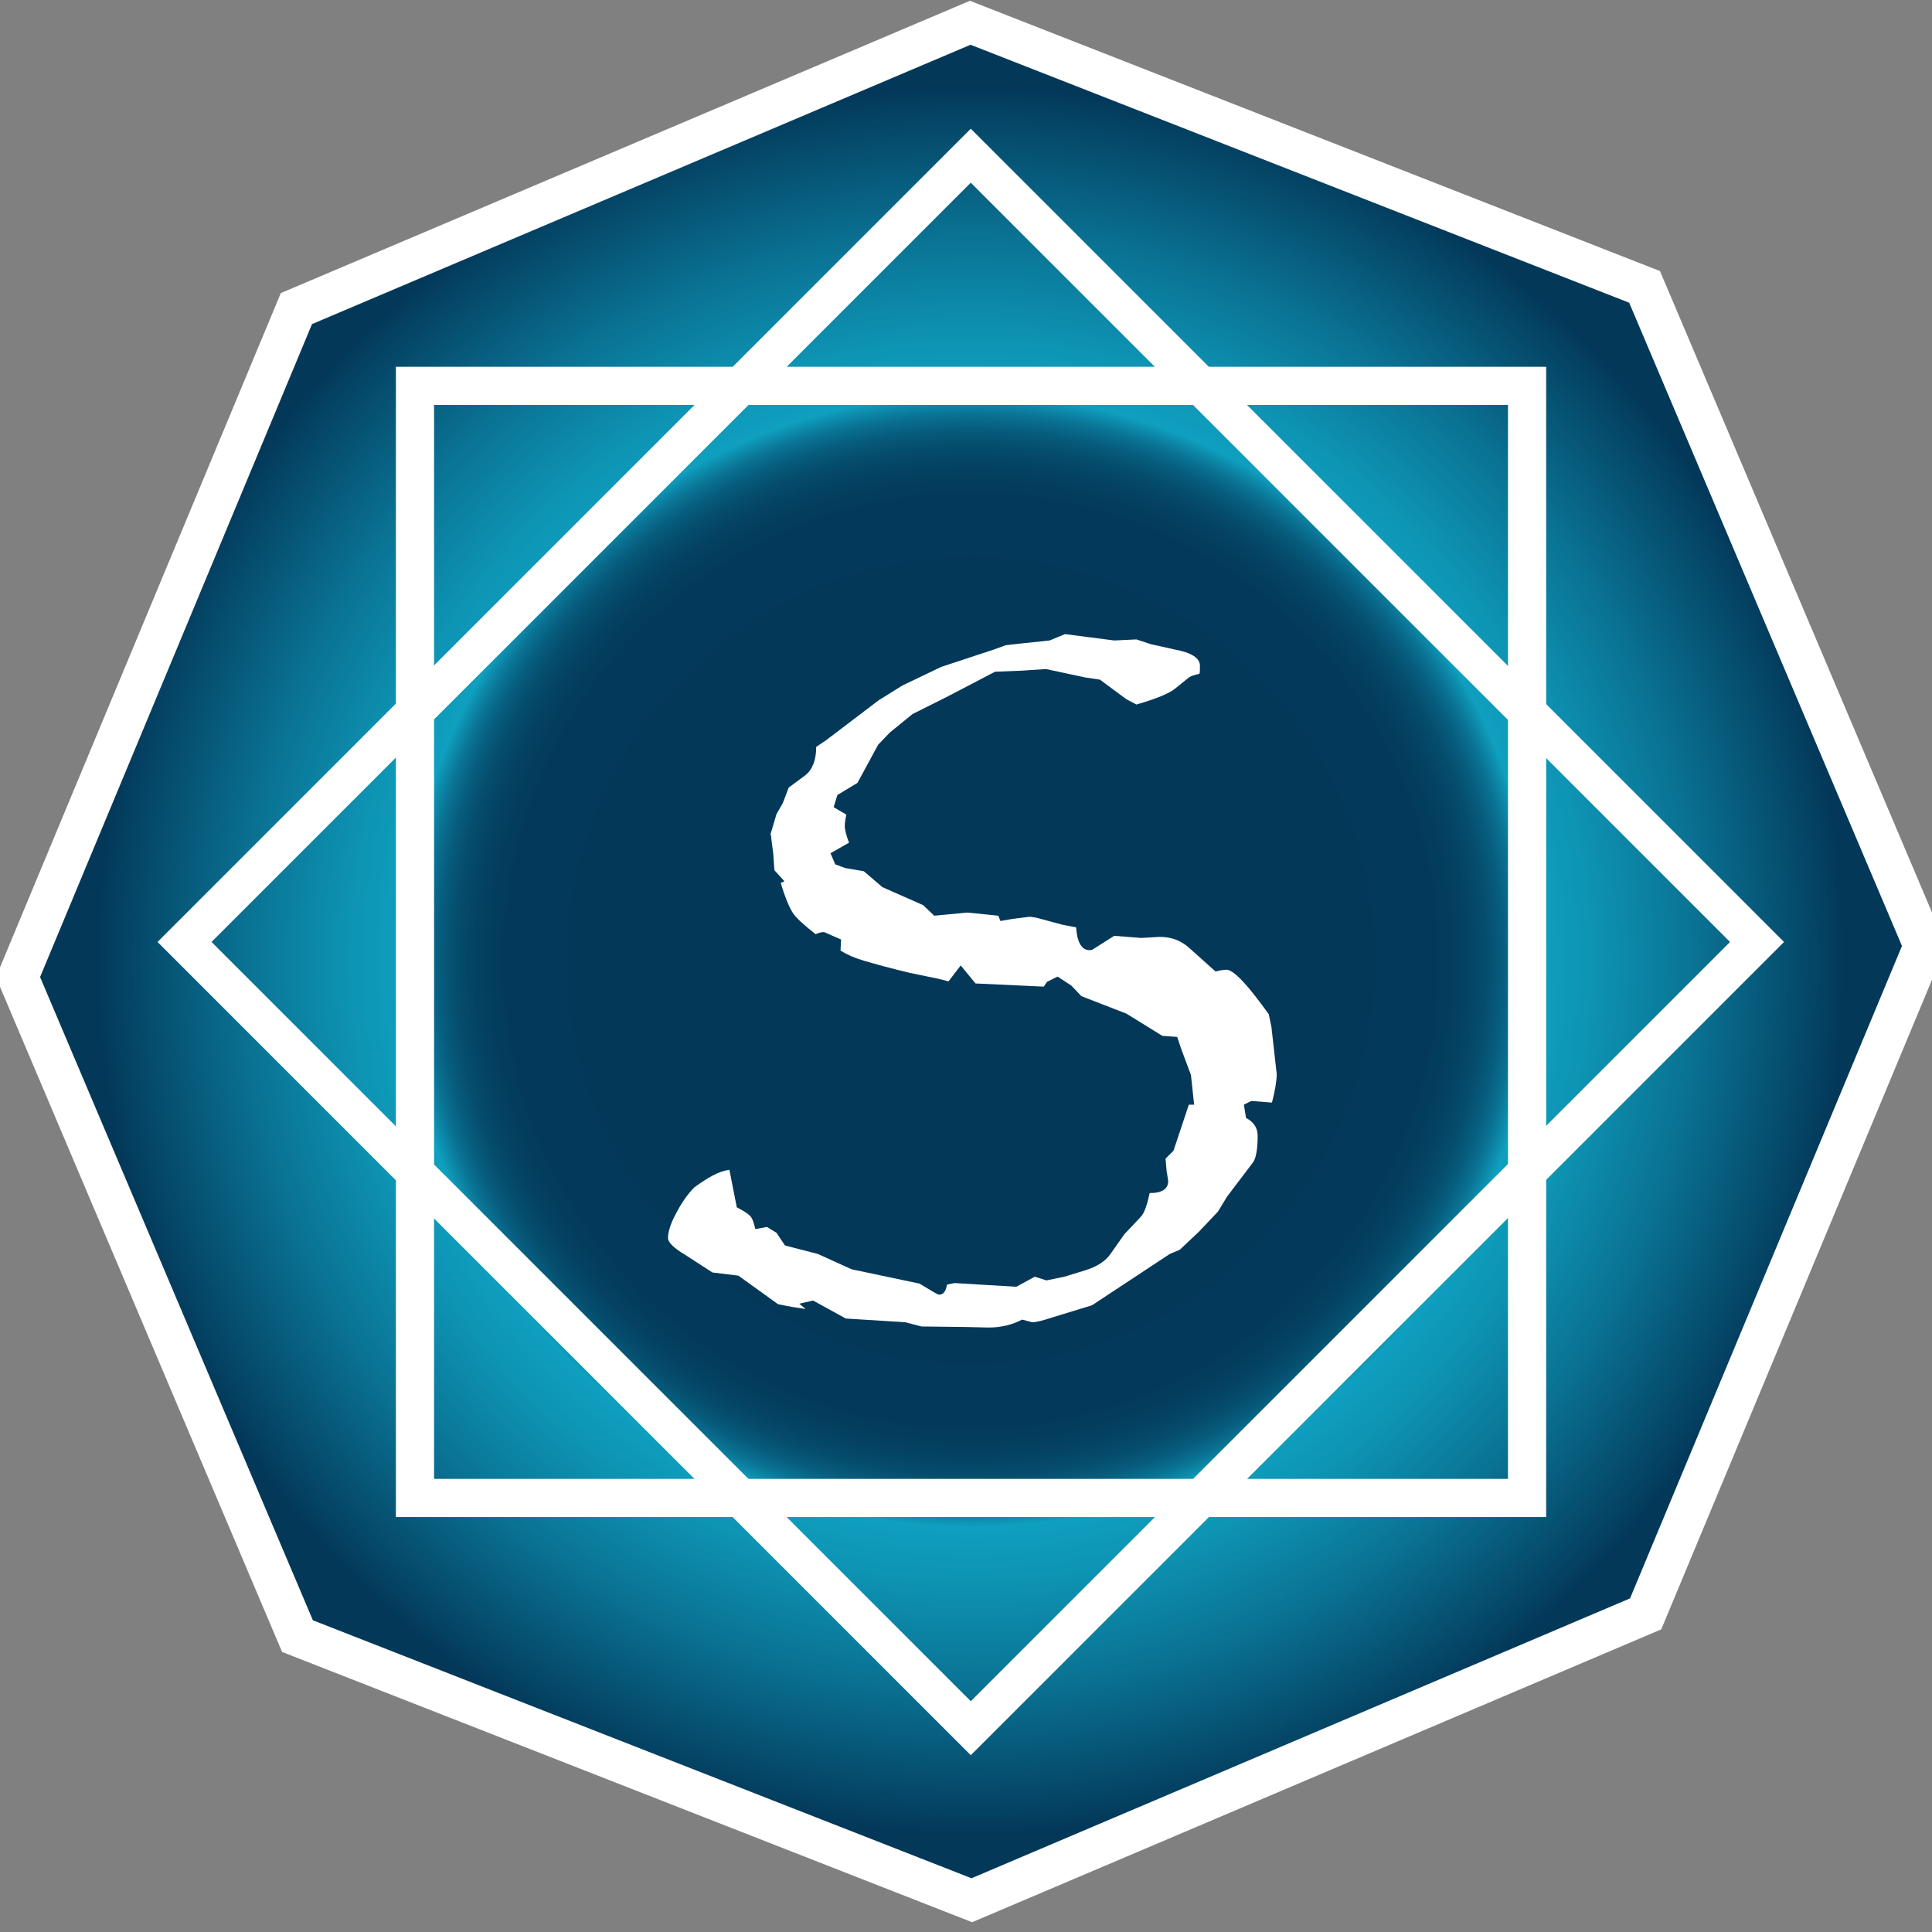
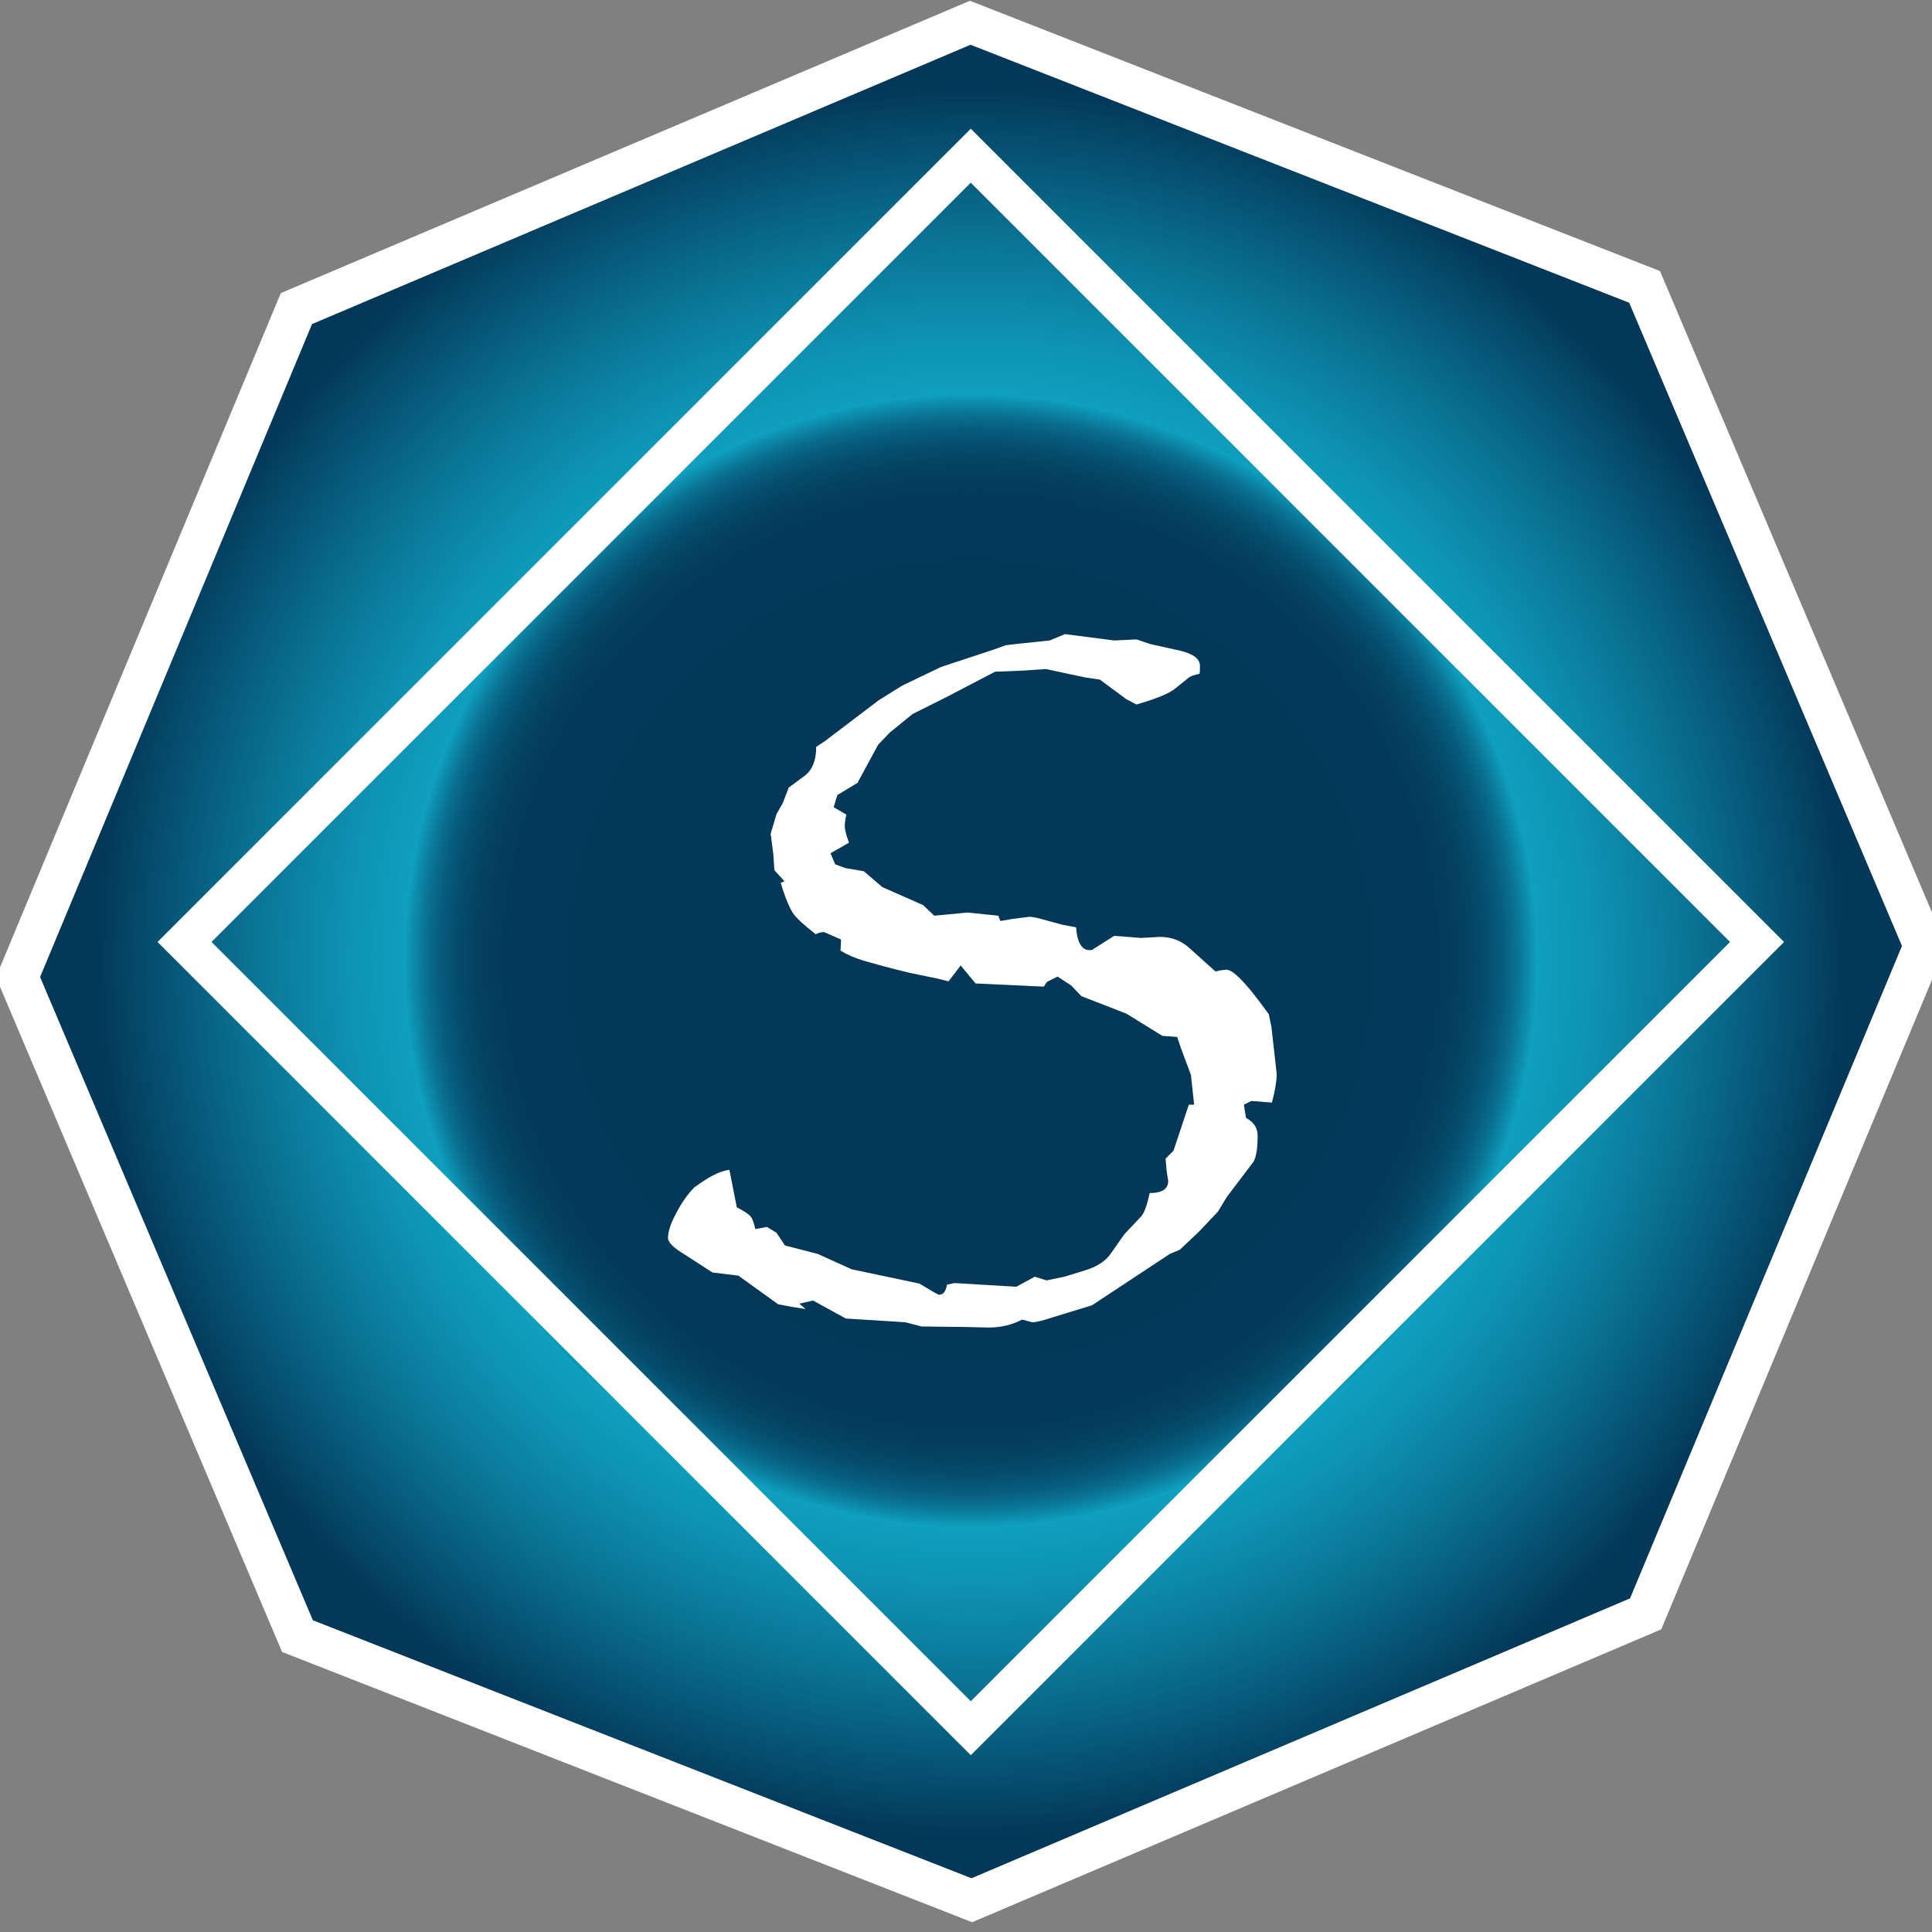
<svg xmlns="http://www.w3.org/2000/svg" version="1.1" id="Capa_1" x="0px" y="0px" viewBox="0 0 365 365" style="enable-background:new 0 0 365 365;" xml:space="preserve">
  <rect x="0" y="0" width="365" height="365" fill="#808080" stroke="none" />
  <style type="text/css">
	.st0{fill:url(#SVGID_1_);stroke:#FFFFFF;stroke-width:7.693;stroke-miterlimit:10;}
	.st1{fill:#FFFFFF;}
	.st2{fill:none;stroke:#FFFFFF;stroke-width:7.212;stroke-miterlimit:10;}
</style>
  <g>
    <radialGradient id="SVGID_1_" cx="187.115" cy="182.407" r="165.121" gradientTransform="matrix(0.92 -0.391 0.391 0.92 -60.05 86.833)" gradientUnits="userSpaceOnUse">
      <stop offset="0" style="stop-color:#033859" />
      <stop offset="0.439" style="stop-color:#033859" />
      <stop offset="0.532" style="stop-color:#033A5B" />
      <stop offset="0.566" style="stop-color:#044162" />
      <stop offset="0.59" style="stop-color:#054D6D" />
      <stop offset="0.609" style="stop-color:#075D7E" />
      <stop offset="0.626" style="stop-color:#0A7394" />
      <stop offset="0.64" style="stop-color:#0D8EAE" />
      <stop offset="0.648" style="stop-color:#0F9FBF" />
      <stop offset="0.712" style="stop-color:#0E93B3" />
      <stop offset="0.827" style="stop-color:#0A7394" />
      <stop offset="0.979" style="stop-color:#044061" />
      <stop offset="1" style="stop-color:#033859" />
    </radialGradient>
    <polygon class="st0" points="183.3,4.3 56,58.3 3.4,184.6 56.2,309.1 183.6,359 310.9,304.9 363.5,178.7 310.7,54.2  " />
    <g>
      <path class="st1" d="M137.8,221l1.4,7.1c1.2,0.6,2,1.1,2.5,1.6c0.4,0.4,0.7,1.2,1,2.5l2.2-0.4l1.8,1.1l1.6,2.4l6.2,1.6l6.4,2.9    l12.8,2.7c2.3,1.4,3.5,2.1,3.7,2.1c0.8,0,1.3-0.6,1.5-1.9l1.4-0.3l11.7,0.7l3.5-1.9l2.2,0.7l3.4-0.7l3.9-1.2    c2.3-0.7,3.9-1.8,4.8-3.1l2.6-3.7l3.2-3.4c0.6-0.7,1.1-2.1,1.6-4.4c2.4,0,3.5-0.8,3.5-2.3l-0.3-1.9l-0.2-2.3l1.5-1.5l2.9-8.7h1    l-0.6-5.6l-1.9-5.1l-0.7-2.1l-2.8-0.2l-6.8-4.2l-8.5-3.3l-1.9-2l-2.6-1.7l-2,1l-0.6,0.9l-12.9-0.6l-2.8-3.4l-2.3,3l-2-0.5    l-5.3-1.1c-3.4-0.8-6.3-1.6-8.7-2.3c-1.7-0.5-3.1-1.1-4.4-1.9l0.1-2.1l-3.2-1.4c-0.5,0-1,0.1-1.6,0.4c-2.3-1.8-3.7-3.1-4.3-4    c-0.7-1.1-1.5-3-2.3-5.7l0.7-0.3l-1.9-2.1l-0.2-3l-0.4-3.1V158c-0.1-0.1-0.1-0.2-0.1-0.5l1.1-3.7l1.2-2.1l1.1-2.9l3.1-2.3    c1.4-1.1,2.1-2.9,2.1-5.4l1.8-1.2l10-7.6l4.5-2.8l7.3-3.5l10-3.3l2.2-0.8l2.6-0.3l5.7-0.6l2.9-1.2l9.3,1.2l4.2-0.2l2.7,0.9l4.5,1    c3.2,0.6,4.8,1.6,4.8,3.1c0,0.7,0,1.2-0.1,1.5c-0.9,0.2-1.6,0.4-2,0.7l-2.6,2.1c-1.1,0.9-3.5,1.9-7.3,3l-1.9-1l-5-3.7l-2.7-0.4    l-7.5-1.6l-4.5,0.3l-5.1,0.2l-9.2,4.8l-6.4,3.2l-4.3,3.5l-2.2,2.3l-3.9,7.2l-3.8,2.3l-0.7,2.3l2.4,1.4c-0.2,0.9-0.3,1.6-0.3,2.1    c0,0.8,0.3,1.9,0.8,3.2l-3.5,2l0.9,2.1l1.9,0.7l3.5,0.6l3.5,3l7.7,3.4l2.1,2l6.3-0.6l5.8,0.6l0.4,1l2.3-0.4l3.2-0.4    c0.3,0,0.8,0.1,1.4,0.2l4.8,1.3l2.6,0.5c0.2,2.9,1.1,4.3,2.5,4.3c0.3,0,0.5,0,0.6-0.1l4.1-2.6l5.1,0.4l3.5-0.2    c2.2,0,4.1,0.7,5.7,2.2l4.8,4.3c0.2,0,0.4,0,0.6-0.1c-0.1,0,0.4-0.1,1.4-0.2h0.1c1.2,0,3.4,2.2,6.6,6.5l1.4,1.9l0.5,2.4l1,8.9    c0,1.3-0.3,3.1-0.9,5.4l-3.9-0.3l-1.4,0.7l0.4,2.5c1.5,0.8,2.2,1.9,2.2,3.4c0,2.4-0.3,4.1-0.8,4.9l-5,6.6l-1.7,2.8l-3.6,3.8    l-3.6,3.4l-1.9,0.8l-14.7,9.7l-7.2,2.2c-2.1,0.7-3.4,1-4,1c-0.2,0-0.8-0.2-2-0.5c-1.9,1-4,1.5-6.3,1.5l-4.4-0.1l-8.3-0.1l-3.1-0.8    l-11.2-0.7l-6.2-3.4l-2.6,0.6l1.2,1l-2.6-0.4l-2.6-0.5l-7.5-5.4l-4.9-0.6l-5.1-3.3c-2.2-1.3-3.3-2.4-3.3-3.2    c0-1.2,0.5-2.8,1.6-4.8c1-1.9,2.1-3.5,3.4-4.8C133.7,222.5,135.7,221.3,137.8,221z" />
    </g>
-     <rect x="78.4" y="72.9" class="st2" width="210.1" height="210.1" />
    <rect x="78.4" y="72.9" transform="matrix(0.707 -0.707 0.707 0.707 -72.107 181.847)" class="st2" width="210.1" height="210.1" />
  </g>
</svg>